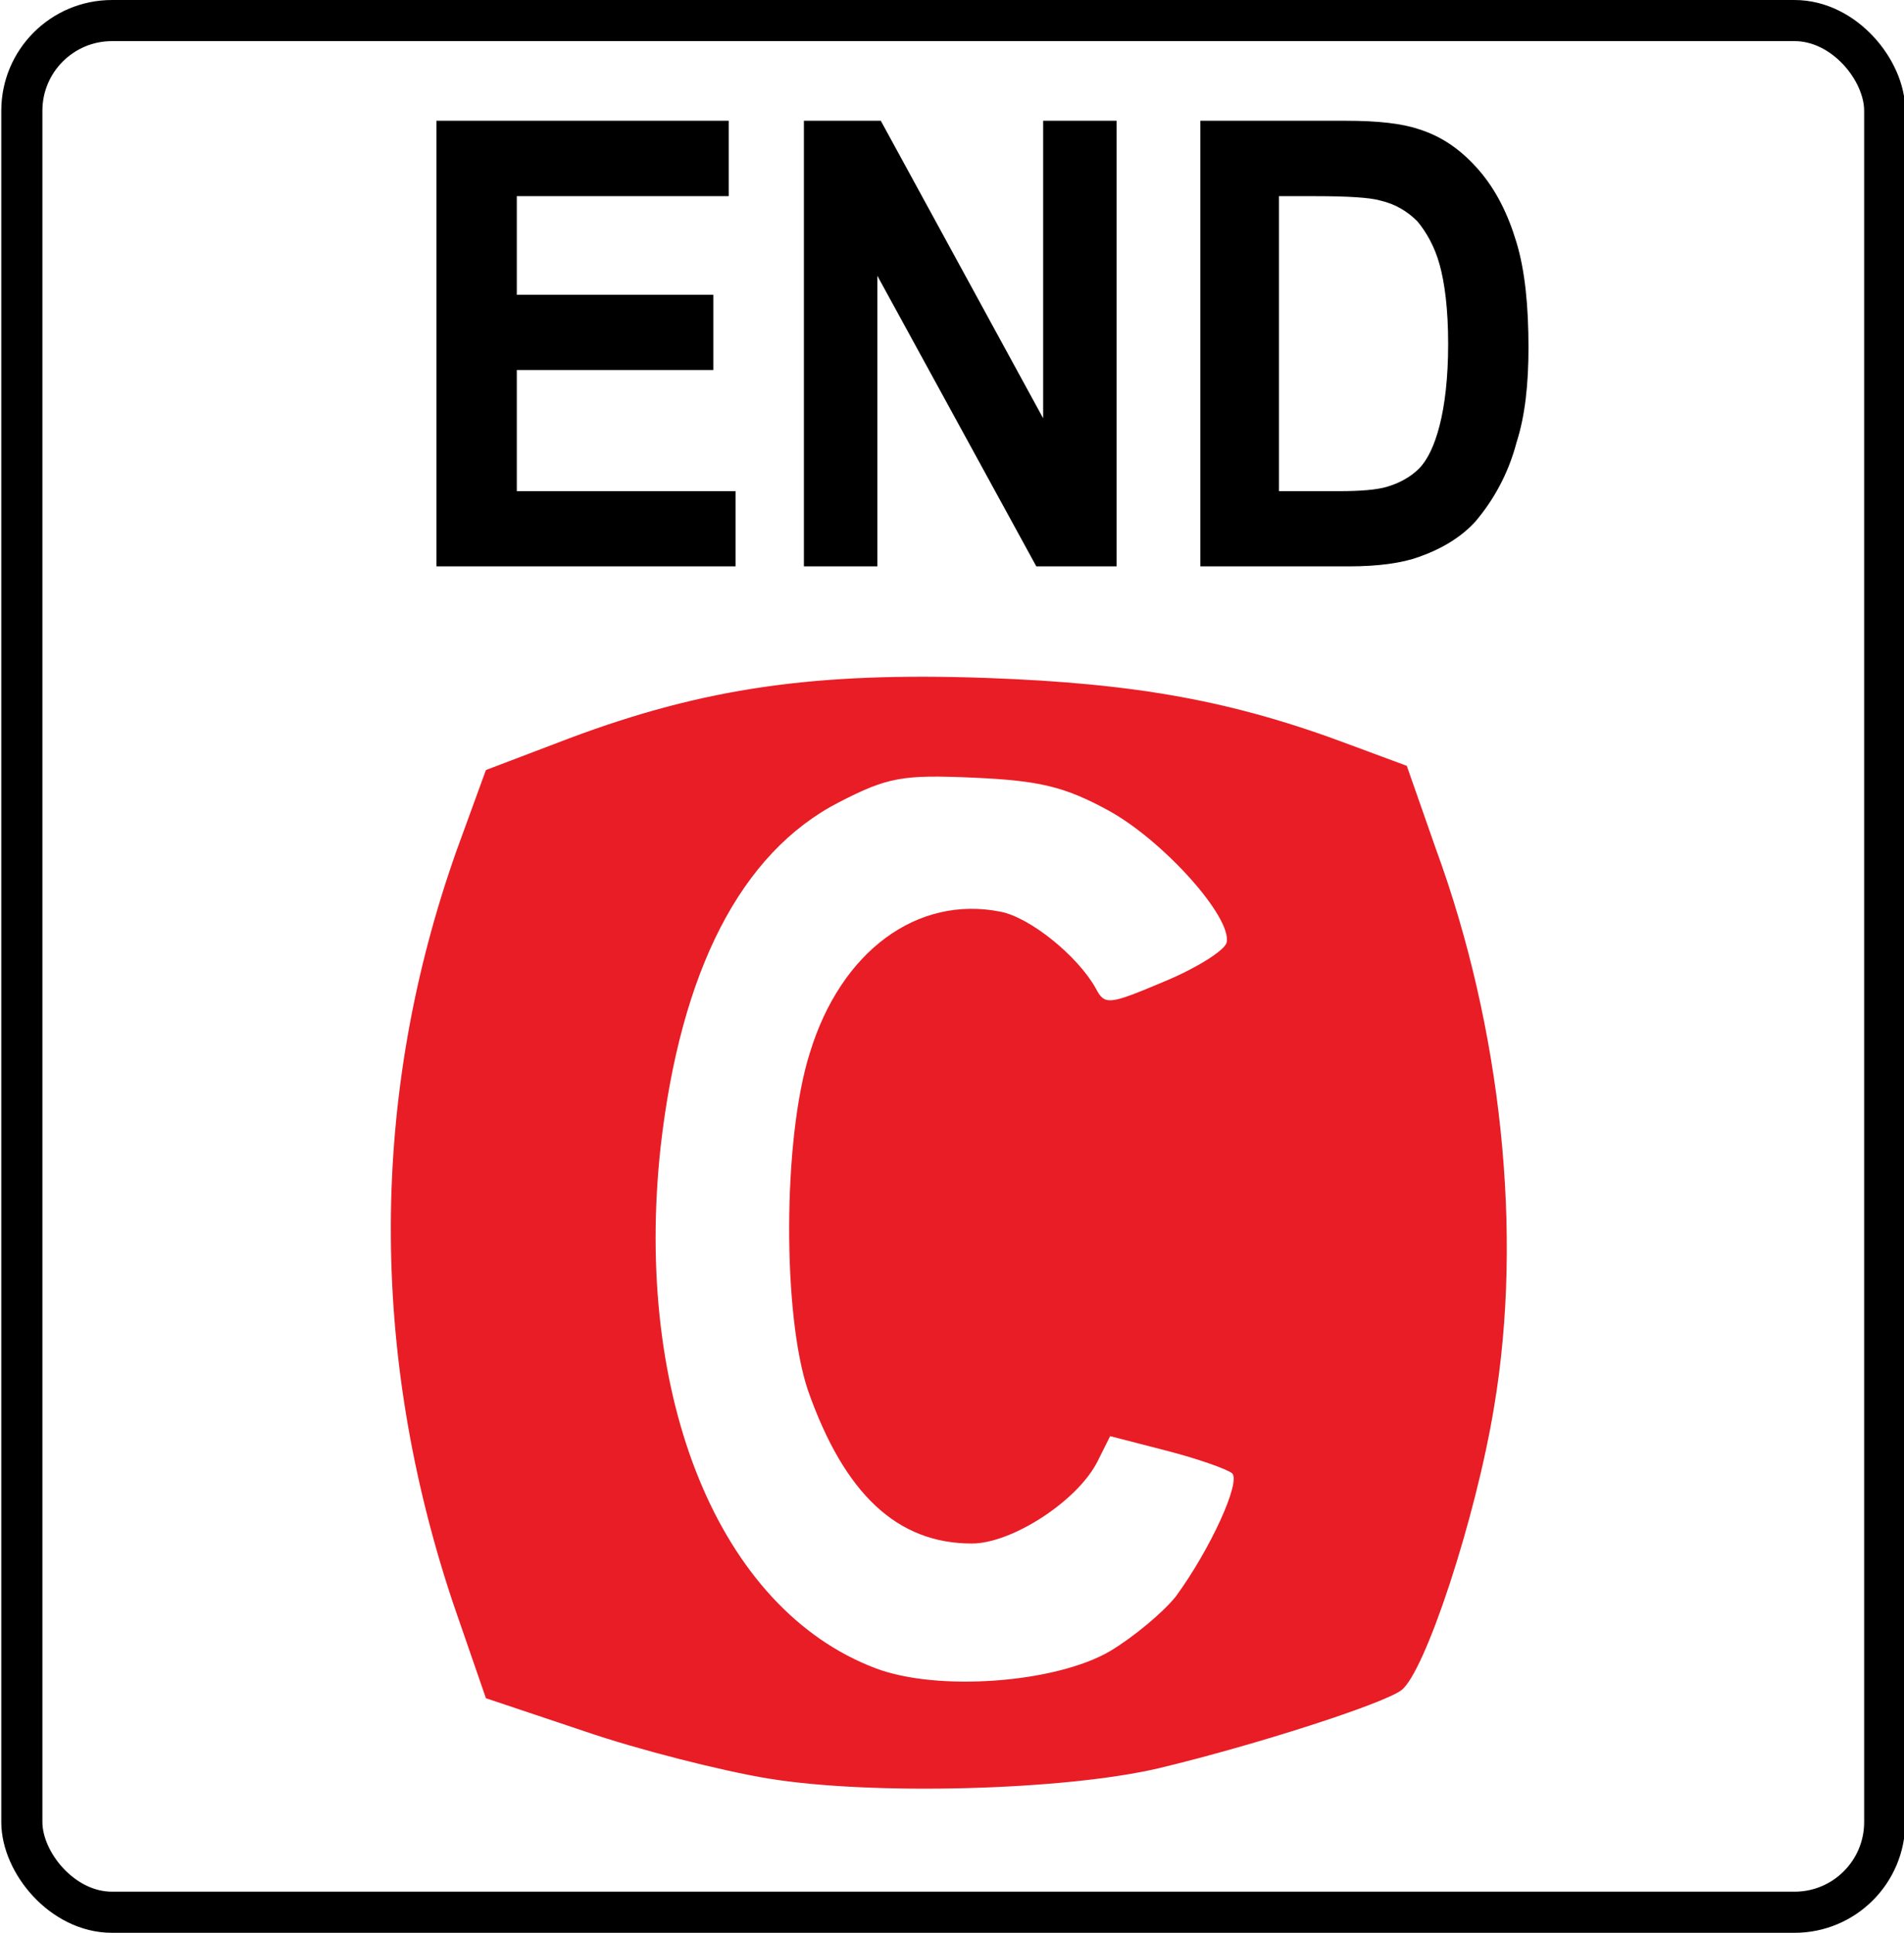
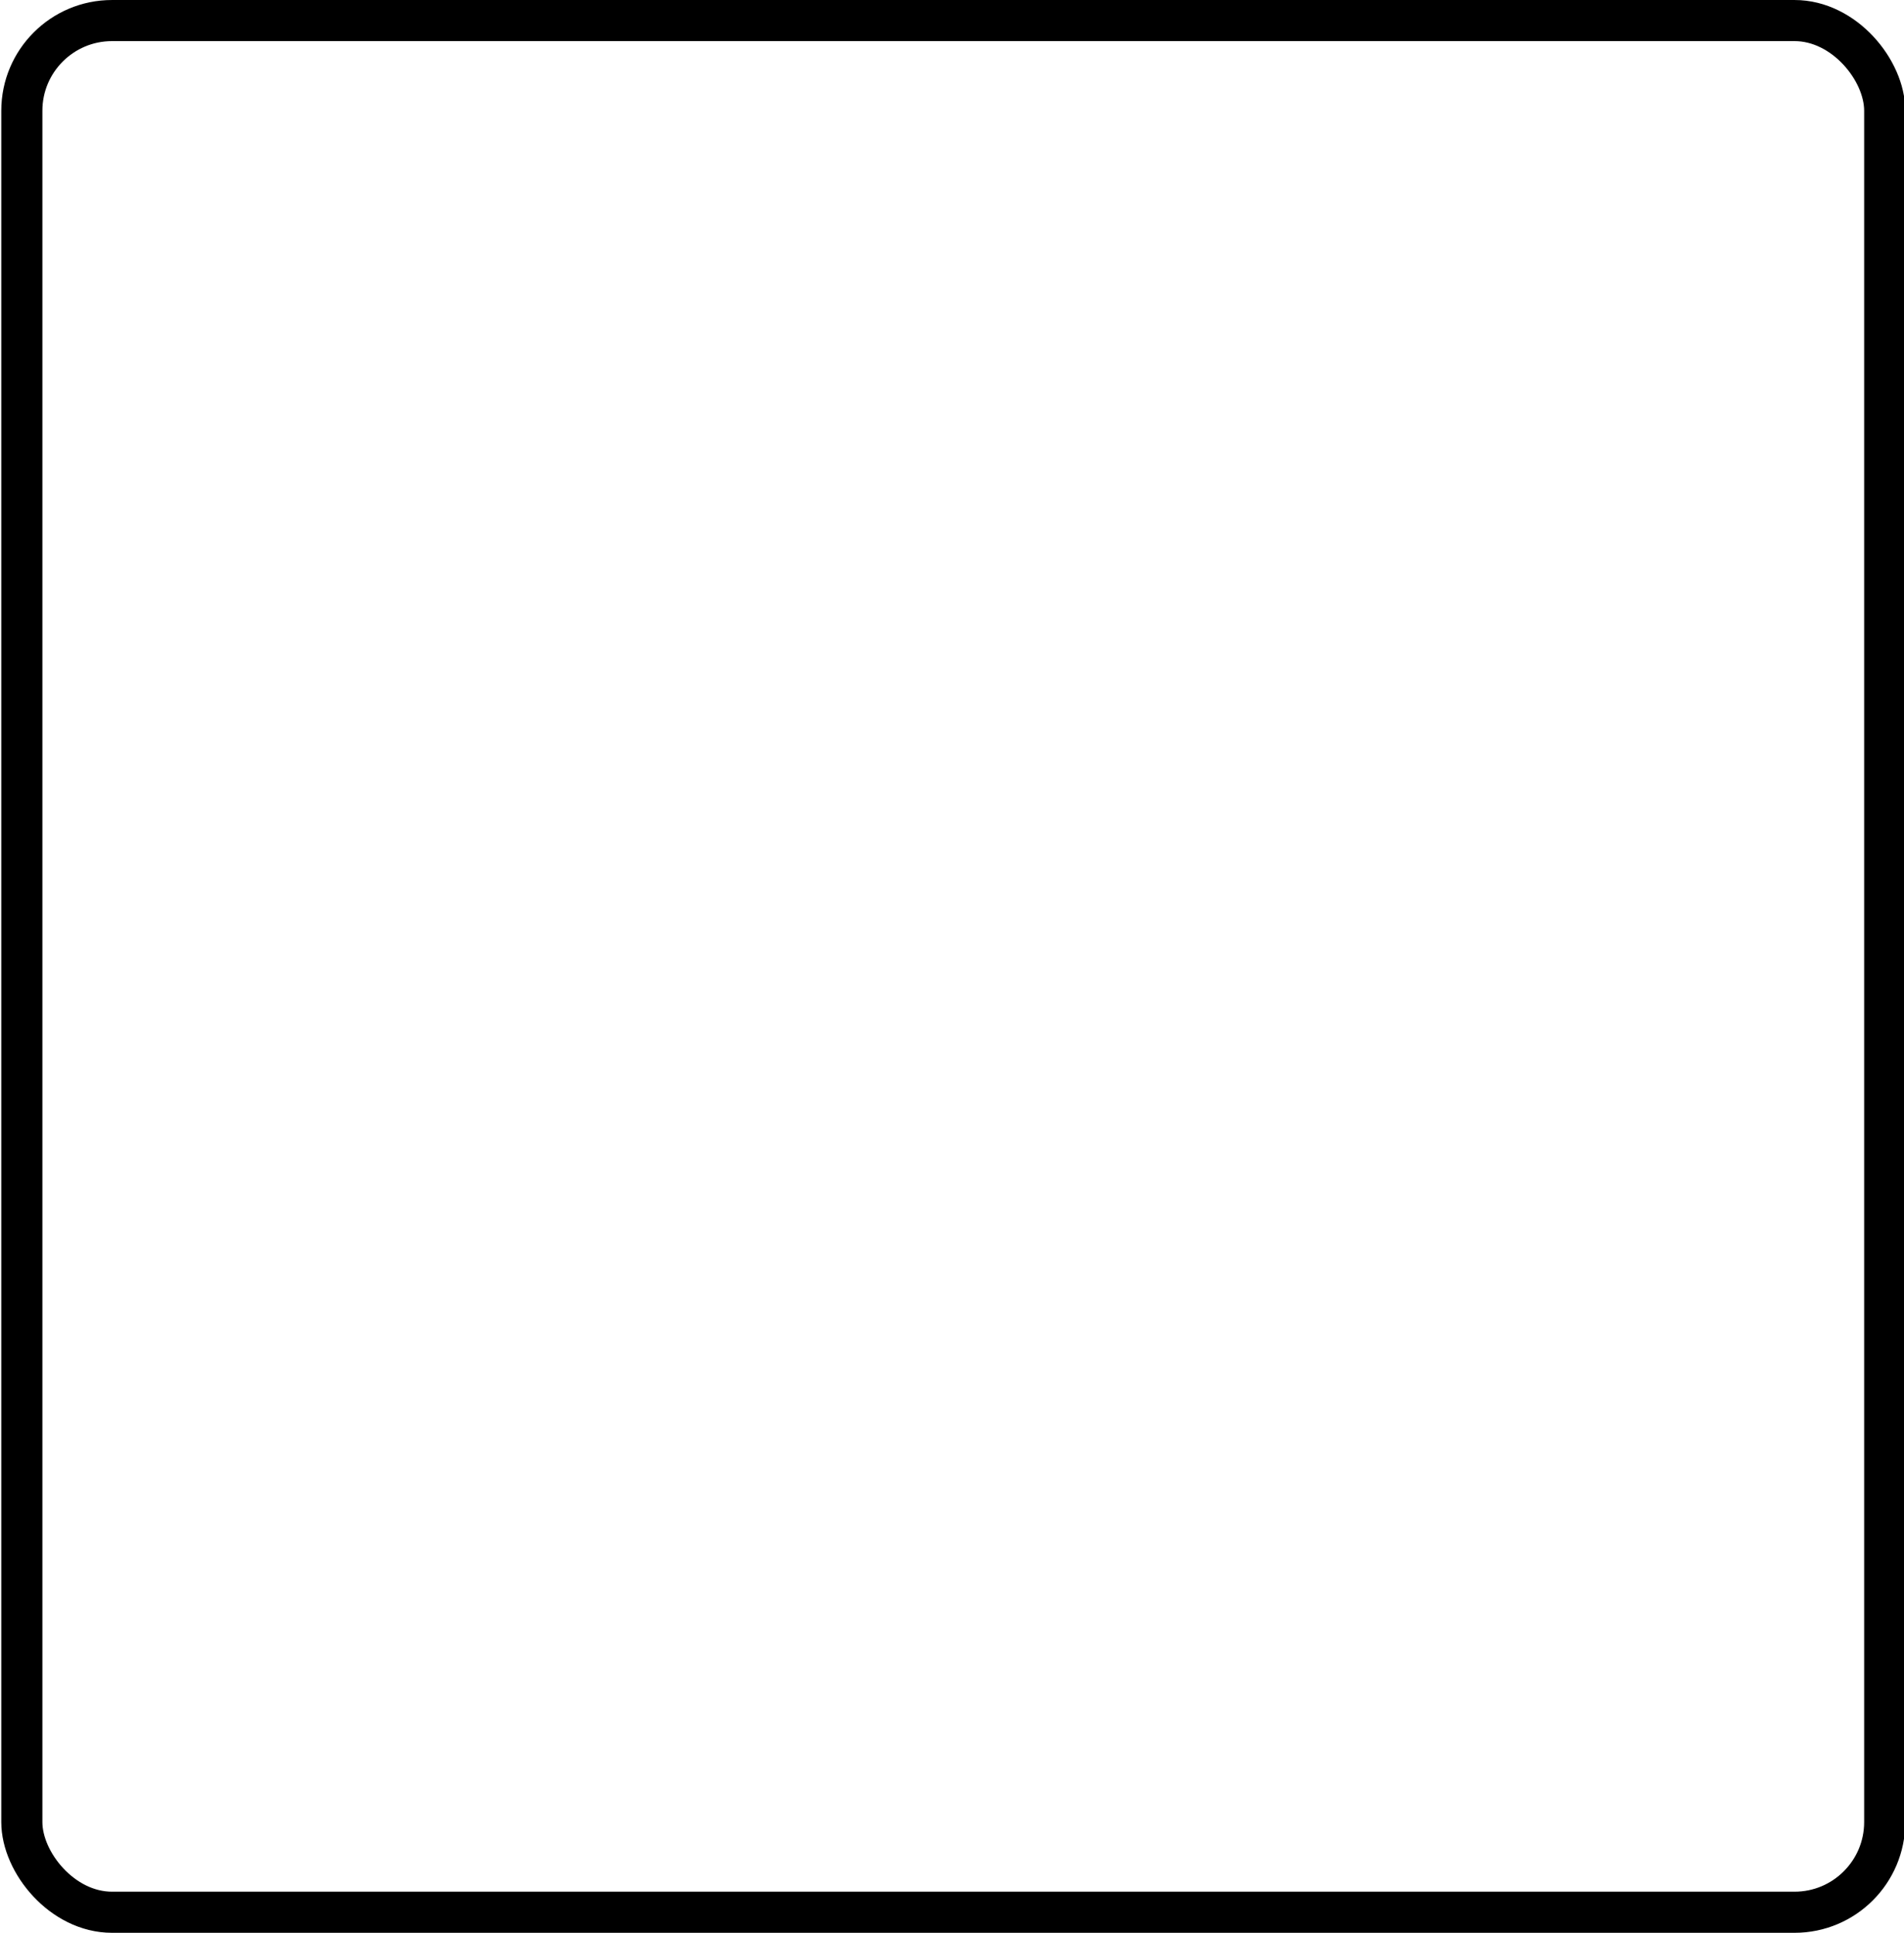
<svg xmlns="http://www.w3.org/2000/svg" xmlns:ns1="http://sodipodi.sourceforge.net/DTD/sodipodi-0.dtd" xmlns:ns2="http://www.inkscape.org/namespaces/inkscape" id="svg14350" ns1:docname="TS_44.svg" viewBox="0 0 104.62 106.2" ns1:version="0.32" version="1.0" ns2:output_extension="org.inkscape.output.svg.inkscape" ns2:version="0.45.1" ns1:docbase="F:\Inkscape drawings\Traffic Signs">
  <ns1:namedview id="base" bordercolor="#666666" ns2:pageshadow="2" ns2:window-y="22" pagecolor="#ffffff" ns2:window-height="968" ns2:zoom="0.35" ns2:window-x="0" borderopacity="1.0" ns2:current-layer="layer1" ns2:cx="350" ns2:cy="520" ns2:window-width="1280" ns2:pageopacity="0.0" ns2:document-units="mm" />
  <g id="layer1" ns2:label="Layer 1" ns2:groupmode="layer" transform="translate(-1170.8 847.08)">
-     <path id="path2538" ns1:nodetypes="cccccccscccsssccsscccssssssssssssc" style="fill:#e81d25" d="m1213-749.36c-2.6-0.43-7.2-1.6-10.1-2.6l-5.4-1.81-1.8-5.21c-4.6-13.74-4.6-27.89 0.2-41.4l1.6-4.39 4.6-1.75c7.4-2.77 13.5-3.64 22.9-3.31 8.3 0.3 13.6 1.27 20 3.68l3.1 1.15 1.6 4.57c3.6 9.82 4.8 21.11 3.2 30.63-1 6.13-3.8 14.62-5.1 15.59-1 0.75-8 3.01-13.3 4.28-5.2 1.23-15.8 1.51-21.5 0.57zm18.8-7c1.3-0.78 2.9-2.12 3.6-2.99 1.9-2.59 3.6-6.31 3.1-6.78-0.3-0.24-1.9-0.8-3.6-1.24l-3.1-0.8-0.7 1.4c-1.1 2.17-4.7 4.5-6.9 4.5-4.1 0-7-2.72-9-8.4-1.4-4.12-1.4-13.86 0.1-18.56 1.7-5.58 5.9-8.68 10.5-7.75 1.6 0.32 4.2 2.41 5.2 4.19 0.5 0.96 0.7 0.94 3.8-0.37 1.8-0.75 3.3-1.71 3.4-2.13 0.3-1.4-3.5-5.62-6.5-7.26-2.4-1.31-3.8-1.64-7.4-1.8-3.9-0.17-4.7-0.04-7.4 1.35-5.4 2.78-8.7 9.27-9.8 18.93-1.5 13.76 3.2 25.39 11.8 28.65 3.4 1.3 9.9 0.82 12.9-0.94z" />
    <rect id="rect2786" style="stroke:#000000;stroke-width:2.259;fill:none" ry="4.954" height="103.94" width="102.36" y="-845.95" x="1172" />
-     <path id="text2821" style="fill:#000000" transform="scale(.939 1.065)" d="m1272.4-766.16v-22.99h17.1v3.89h-12.4v5.09h11.5v3.88h-11.5v6.25h12.8v3.88h-17.5zm21.5 0v-22.99h4.5l9.5 15.35v-15.35h4.3v22.99h-4.7l-9.3-14.99v14.99h-4.3zm23.2-22.99h8.5c1.9 0 3.3 0.14 4.3 0.44 1.4 0.39 2.5 1.1 3.5 2.11 1 1.02 1.7 2.26 2.2 3.73s0.7 3.28 0.7 5.43c0 1.89-0.2 3.52-0.7 4.89-0.5 1.68-1.4 3.03-2.4 4.07-0.8 0.78-1.9 1.39-3.3 1.83-1 0.32-2.4 0.49-4.1 0.49h-8.7v-22.99zm4.6 3.89v15.22h3.5c1.3 0 2.2-0.07 2.8-0.22 0.7-0.18 1.4-0.5 1.9-0.95s0.9-1.19 1.2-2.22 0.5-2.43 0.5-4.21-0.2-3.14-0.5-4.09c-0.3-0.96-0.8-1.7-1.3-2.23-0.6-0.53-1.3-0.9-2.2-1.08-0.6-0.15-1.9-0.22-3.8-0.22h-2.1z" />
  </g>
</svg>